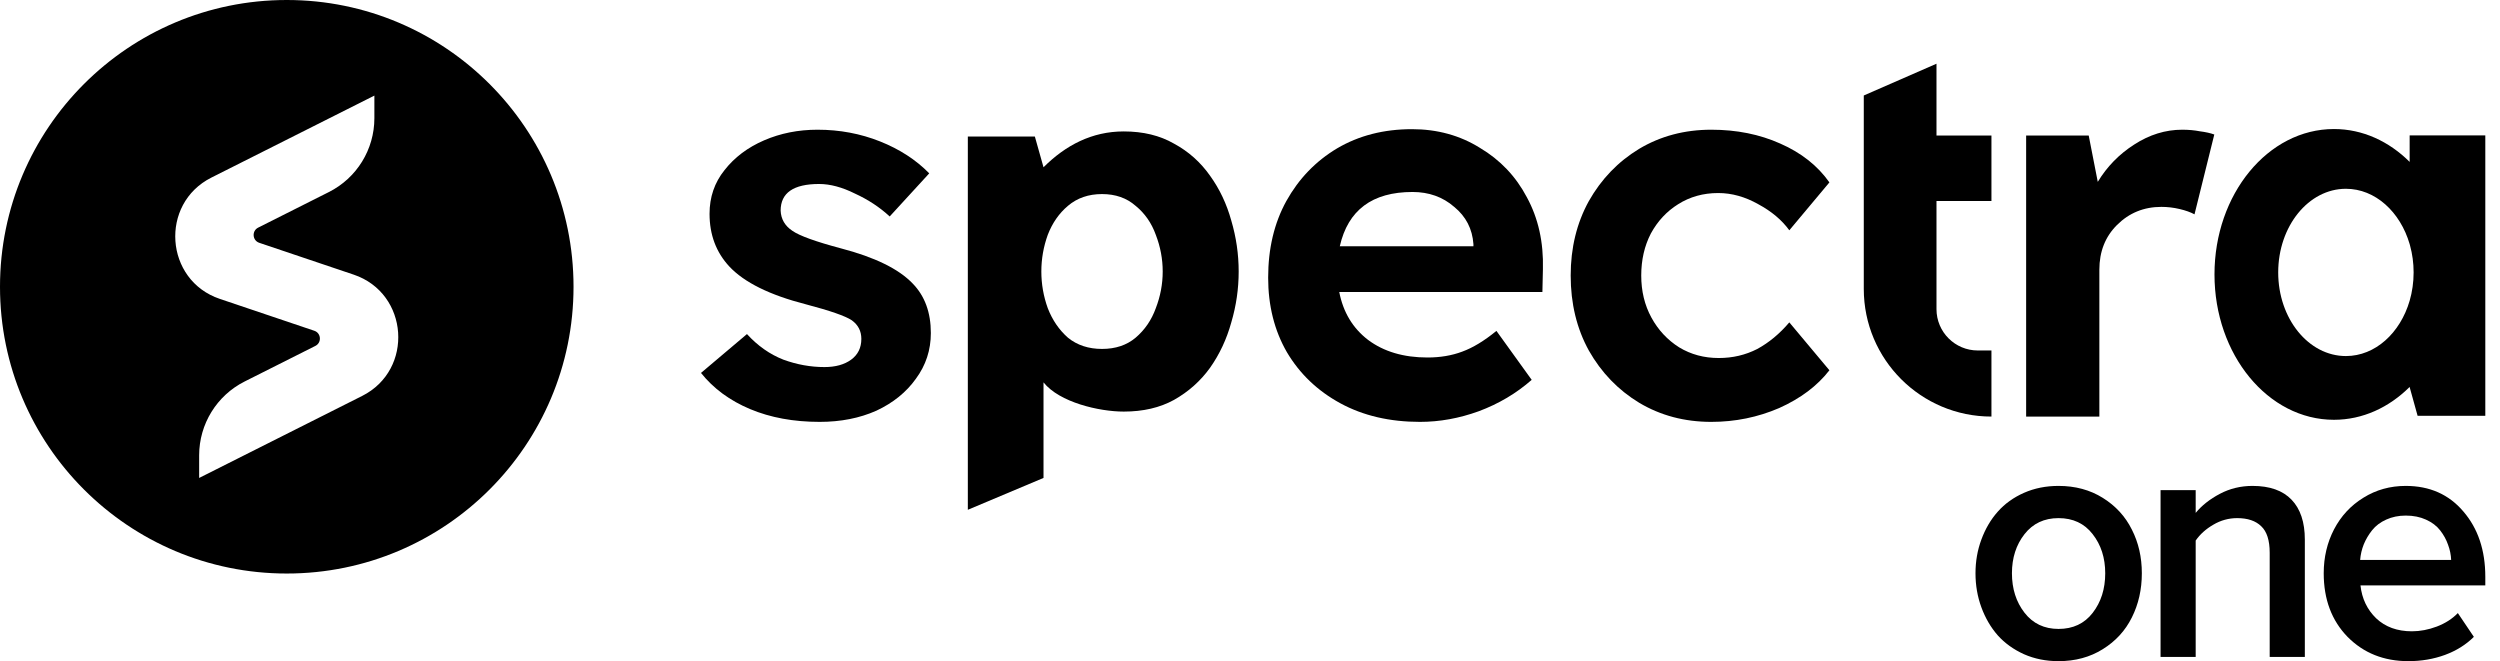
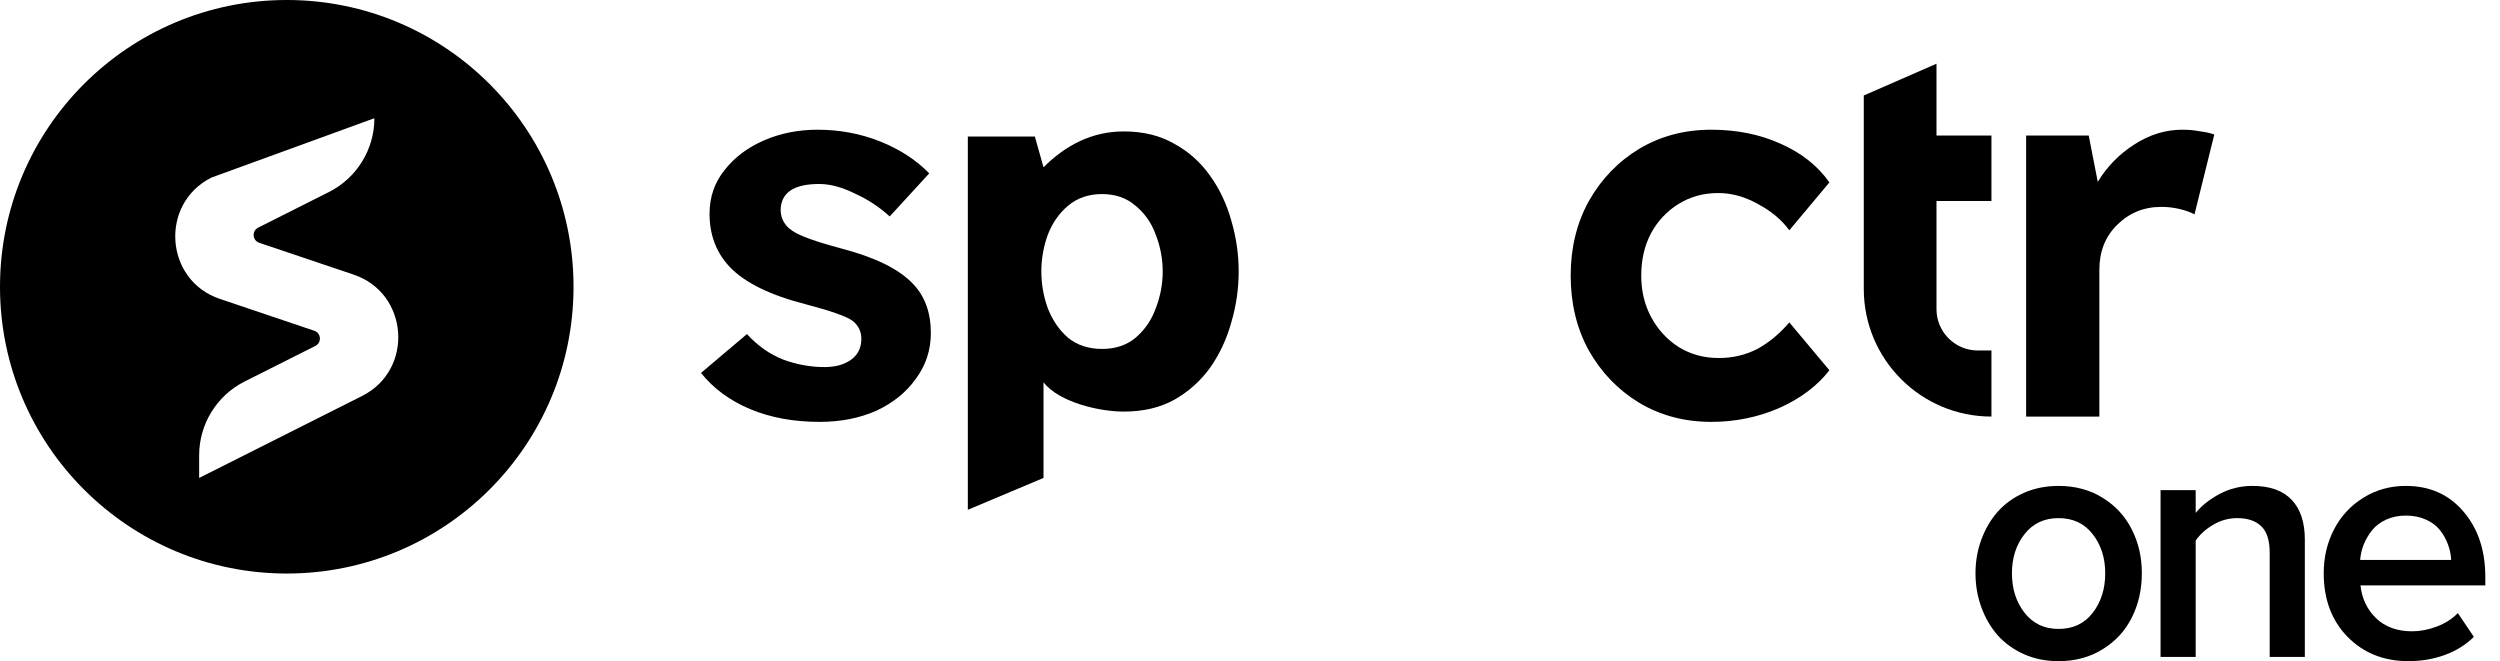
<svg xmlns="http://www.w3.org/2000/svg" width="121" height="32" viewBox="0 0 121 32" fill="none">
-   <path fill-rule="evenodd" clip-rule="evenodd" d="M13.88 27.759C21.545 27.759 27.759 21.545 27.759 13.88C27.759 6.214 21.545 0 13.88 0C6.214 0 0 6.214 0 13.88C0 21.545 6.214 27.759 13.88 27.759ZM12.546 11.751C12.212 11.638 12.18 11.175 12.495 11.017L15.918 9.295C17.268 8.616 18.12 7.233 18.12 5.722V4.627L10.232 8.595C7.713 9.861 7.97 13.566 10.639 14.466L15.213 16.009C15.547 16.121 15.579 16.584 15.264 16.742L11.841 18.464C10.491 19.143 9.639 20.526 9.639 22.037V23.133L17.527 19.164C20.046 17.898 19.789 14.194 17.12 13.293L12.546 11.751Z" fill="currentColor" />
+   <path fill-rule="evenodd" clip-rule="evenodd" d="M13.88 27.759C21.545 27.759 27.759 21.545 27.759 13.88C27.759 6.214 21.545 0 13.88 0C6.214 0 0 6.214 0 13.88C0 21.545 6.214 27.759 13.88 27.759ZM12.546 11.751C12.212 11.638 12.18 11.175 12.495 11.017L15.918 9.295C17.268 8.616 18.12 7.233 18.12 5.722L10.232 8.595C7.713 9.861 7.97 13.566 10.639 14.466L15.213 16.009C15.547 16.121 15.579 16.584 15.264 16.742L11.841 18.464C10.491 19.143 9.639 20.526 9.639 22.037V23.133L17.527 19.164C20.046 17.898 19.789 14.194 17.12 13.293L12.546 11.751Z" fill="currentColor" />
  <path d="M39.671 20.419C38.412 20.419 37.291 20.213 36.308 19.801C35.325 19.389 34.531 18.805 33.928 18.05L36.153 16.169C36.67 16.736 37.257 17.148 37.912 17.406C38.568 17.646 39.231 17.766 39.904 17.766C40.439 17.766 40.87 17.646 41.198 17.406C41.526 17.165 41.689 16.831 41.689 16.401C41.689 16.023 41.534 15.723 41.224 15.5C40.913 15.293 40.172 15.036 38.999 14.727C37.257 14.28 36.023 13.671 35.299 12.898C34.661 12.211 34.342 11.361 34.342 10.348C34.342 9.541 34.583 8.837 35.066 8.236C35.549 7.617 36.187 7.137 36.981 6.793C37.774 6.45 38.636 6.278 39.568 6.278C40.637 6.278 41.646 6.467 42.595 6.845C43.544 7.223 44.337 7.738 44.975 8.39L43.061 10.477C42.578 10.03 42.017 9.661 41.379 9.369C40.758 9.06 40.18 8.905 39.645 8.905C38.404 8.905 37.783 9.335 37.783 10.193C37.8 10.605 37.99 10.932 38.352 11.172C38.697 11.413 39.482 11.696 40.706 12.022C42.345 12.451 43.501 13.018 44.173 13.722C44.76 14.323 45.053 15.122 45.053 16.118C45.053 16.942 44.811 17.68 44.328 18.333C43.863 18.986 43.224 19.501 42.414 19.879C41.603 20.239 40.689 20.419 39.671 20.419Z" fill="currentColor" />
-   <path d="M68.727 20.419C67.261 20.419 65.976 20.119 64.872 19.518C63.768 18.917 62.906 18.093 62.285 17.045C61.681 15.998 61.379 14.796 61.379 13.439C61.379 12.031 61.672 10.794 62.259 9.73C62.862 8.648 63.682 7.798 64.717 7.18C65.769 6.561 66.976 6.252 68.339 6.252C69.563 6.252 70.659 6.553 71.624 7.154C72.608 7.738 73.367 8.536 73.901 9.549C74.453 10.563 74.712 11.722 74.677 13.027L74.652 14.134H64.82C65.01 15.113 65.476 15.886 66.217 16.453C66.976 17.019 67.933 17.303 69.089 17.303C69.71 17.303 70.27 17.208 70.771 17.019C71.288 16.831 71.84 16.496 72.427 16.015L74.134 18.385C73.392 19.037 72.539 19.544 71.573 19.904C70.624 20.248 69.675 20.419 68.727 20.419ZM68.365 9.292C66.416 9.292 65.243 10.168 64.846 11.919H71.314V11.816C71.262 11.078 70.952 10.477 70.383 10.013C69.831 9.532 69.158 9.292 68.365 9.292Z" fill="currentColor" />
  <path d="M82.826 20.419C81.532 20.419 80.368 20.11 79.333 19.492C78.315 18.874 77.504 18.032 76.901 16.968C76.314 15.903 76.021 14.693 76.021 13.336C76.021 11.996 76.314 10.794 76.901 9.73C77.504 8.665 78.315 7.824 79.333 7.205C80.368 6.587 81.532 6.278 82.826 6.278C84.05 6.278 85.163 6.501 86.163 6.948C87.181 7.394 87.974 8.021 88.543 8.828L86.603 11.146C86.241 10.648 85.74 10.228 85.102 9.884C84.464 9.524 83.817 9.343 83.162 9.343C82.438 9.343 81.791 9.524 81.222 9.884C80.67 10.228 80.23 10.7 79.902 11.301C79.591 11.902 79.436 12.58 79.436 13.336C79.436 14.091 79.6 14.77 79.928 15.371C80.256 15.972 80.704 16.453 81.273 16.813C81.842 17.157 82.481 17.328 83.188 17.328C83.861 17.328 84.481 17.183 85.051 16.891C85.62 16.581 86.137 16.152 86.603 15.603L88.543 17.921C87.957 18.677 87.146 19.286 86.111 19.75C85.076 20.196 83.981 20.419 82.826 20.419Z" fill="currentColor" />
  <path d="M96.386 20.162C92.973 20.162 90.207 17.396 90.207 13.984V9.73V6.561V4.622L93.726 3.084V6.561H96.386V9.73H93.726V14.963C93.726 16.068 94.621 16.963 95.726 16.963H96.386V20.162Z" fill="currentColor" />
  <path d="M98.065 20.162V6.561H101.094L101.532 8.802C101.98 8.064 102.566 7.463 103.291 6.999C104.033 6.518 104.809 6.278 105.619 6.278C105.93 6.278 106.214 6.304 106.473 6.355C106.749 6.39 106.982 6.441 107.172 6.51L106.214 10.374C106.025 10.271 105.783 10.185 105.49 10.116C105.197 10.047 104.904 10.013 104.61 10.013C103.765 10.013 103.049 10.305 102.463 10.889C101.894 11.456 101.609 12.177 101.609 13.053V20.162H98.065Z" fill="currentColor" />
  <path d="M46.843 24.674V6.608H50.087L50.506 8.096C51.578 7.028 52.85 6.361 54.389 6.361C55.328 6.361 56.139 6.558 56.824 6.953C57.524 7.331 58.105 7.849 58.567 8.506C59.029 9.147 59.371 9.87 59.594 10.675C59.832 11.481 59.952 12.303 59.952 13.141C59.952 13.979 59.832 14.801 59.594 15.606C59.371 16.412 59.029 17.143 58.567 17.8C58.105 18.441 57.524 18.959 56.824 19.354C56.139 19.732 55.328 19.921 54.389 19.921C53.205 19.921 51.277 19.477 50.506 18.506V23.132L46.843 24.674ZM50.401 13.141C50.401 13.749 50.505 14.341 50.712 14.916C50.934 15.491 51.261 15.968 51.69 16.346C52.136 16.707 52.685 16.888 53.338 16.888C53.991 16.888 54.532 16.707 54.962 16.346C55.407 15.968 55.734 15.491 55.941 14.916C56.163 14.341 56.275 13.749 56.275 13.141C56.275 12.533 56.163 11.941 55.941 11.366C55.734 10.79 55.407 10.322 54.962 9.961C54.532 9.583 53.991 9.393 53.338 9.393C52.685 9.393 52.136 9.583 51.69 9.961C51.261 10.322 50.934 10.79 50.712 11.366C50.505 11.941 50.401 12.533 50.401 13.141Z" fill="currentColor" />
-   <path fill-rule="evenodd" clip-rule="evenodd" d="M116.627 18.727C115.629 19.721 114.354 20.318 112.964 20.318C109.77 20.318 107.181 17.168 107.181 13.282C107.181 9.396 109.77 6.245 112.964 6.245C114.354 6.245 115.629 6.842 116.627 7.836V6.554H120.289V20.125H117.012L116.627 18.737V18.727ZM116.627 11.814C116.172 10.253 114.962 9.137 113.542 9.137C111.732 9.137 110.265 10.949 110.265 13.185C110.265 15.421 111.732 17.233 113.542 17.233C114.962 17.233 116.172 16.117 116.627 14.556C116.751 14.128 116.819 13.666 116.819 13.185C116.819 12.731 116.759 12.294 116.647 11.887C116.64 11.862 116.634 11.838 116.627 11.814Z" fill="currentColor" />
  <path d="M95.614 27.746C95.614 27.169 95.709 26.625 95.899 26.114C96.089 25.597 96.352 25.148 96.69 24.767C97.032 24.38 97.457 24.075 97.963 23.852C98.469 23.629 99.025 23.518 99.632 23.518C100.443 23.518 101.158 23.711 101.775 24.097C102.397 24.484 102.866 24.995 103.182 25.632C103.504 26.263 103.665 26.968 103.665 27.746C103.665 28.53 103.504 29.243 103.182 29.885C102.866 30.522 102.397 31.034 101.775 31.42C101.158 31.806 100.443 32 99.632 32C99.025 32 98.469 31.888 97.963 31.665C97.457 31.436 97.032 31.131 96.69 30.75C96.352 30.364 96.089 29.912 95.899 29.395C95.709 28.878 95.614 28.329 95.614 27.746ZM97.378 27.746C97.378 28.497 97.581 29.134 97.987 29.657C98.393 30.179 98.941 30.44 99.632 30.44C100.333 30.44 100.884 30.182 101.284 29.665C101.69 29.142 101.893 28.503 101.893 27.746C101.893 27.001 101.69 26.369 101.284 25.852C100.884 25.335 100.333 25.077 99.632 25.077C98.941 25.077 98.393 25.335 97.987 25.852C97.581 26.369 97.378 27.001 97.378 27.746Z" fill="currentColor" />
  <path d="M104.571 31.795V23.722H106.271V24.824C106.566 24.465 106.957 24.157 107.442 23.901C107.927 23.645 108.454 23.518 109.023 23.518C109.856 23.518 110.486 23.741 110.913 24.187C111.34 24.633 111.554 25.276 111.554 26.114V31.795H109.853V26.75C109.853 26.152 109.716 25.724 109.442 25.469C109.173 25.207 108.786 25.077 108.28 25.077C107.869 25.077 107.484 25.183 107.125 25.395C106.767 25.602 106.482 25.858 106.271 26.163V31.795H104.571Z" fill="currentColor" />
  <path d="M112.468 27.746C112.468 26.974 112.634 26.266 112.966 25.624C113.304 24.976 113.778 24.465 114.39 24.089C115.001 23.708 115.684 23.518 116.438 23.518C117.598 23.518 118.528 23.931 119.229 24.758C119.936 25.58 120.289 26.633 120.289 27.918V28.334H114.247C114.316 28.971 114.569 29.502 115.006 29.926C115.449 30.345 116.027 30.555 116.738 30.555C117.134 30.555 117.534 30.478 117.94 30.326C118.351 30.168 118.692 29.951 118.96 29.673L119.735 30.824C119.351 31.205 118.884 31.496 118.336 31.698C117.787 31.899 117.197 32 116.564 32C115.378 32 114.397 31.608 113.622 30.824C112.853 30.035 112.468 29.009 112.468 27.746ZM114.231 27.101H118.636C118.626 26.851 118.576 26.606 118.486 26.367C118.402 26.122 118.275 25.89 118.106 25.673C117.938 25.455 117.708 25.281 117.418 25.15C117.134 25.02 116.807 24.954 116.438 24.954C116.09 24.954 115.773 25.02 115.489 25.15C115.209 25.276 114.983 25.447 114.809 25.665C114.64 25.877 114.506 26.105 114.405 26.35C114.31 26.59 114.252 26.84 114.231 27.101Z" fill="currentColor" />
</svg>